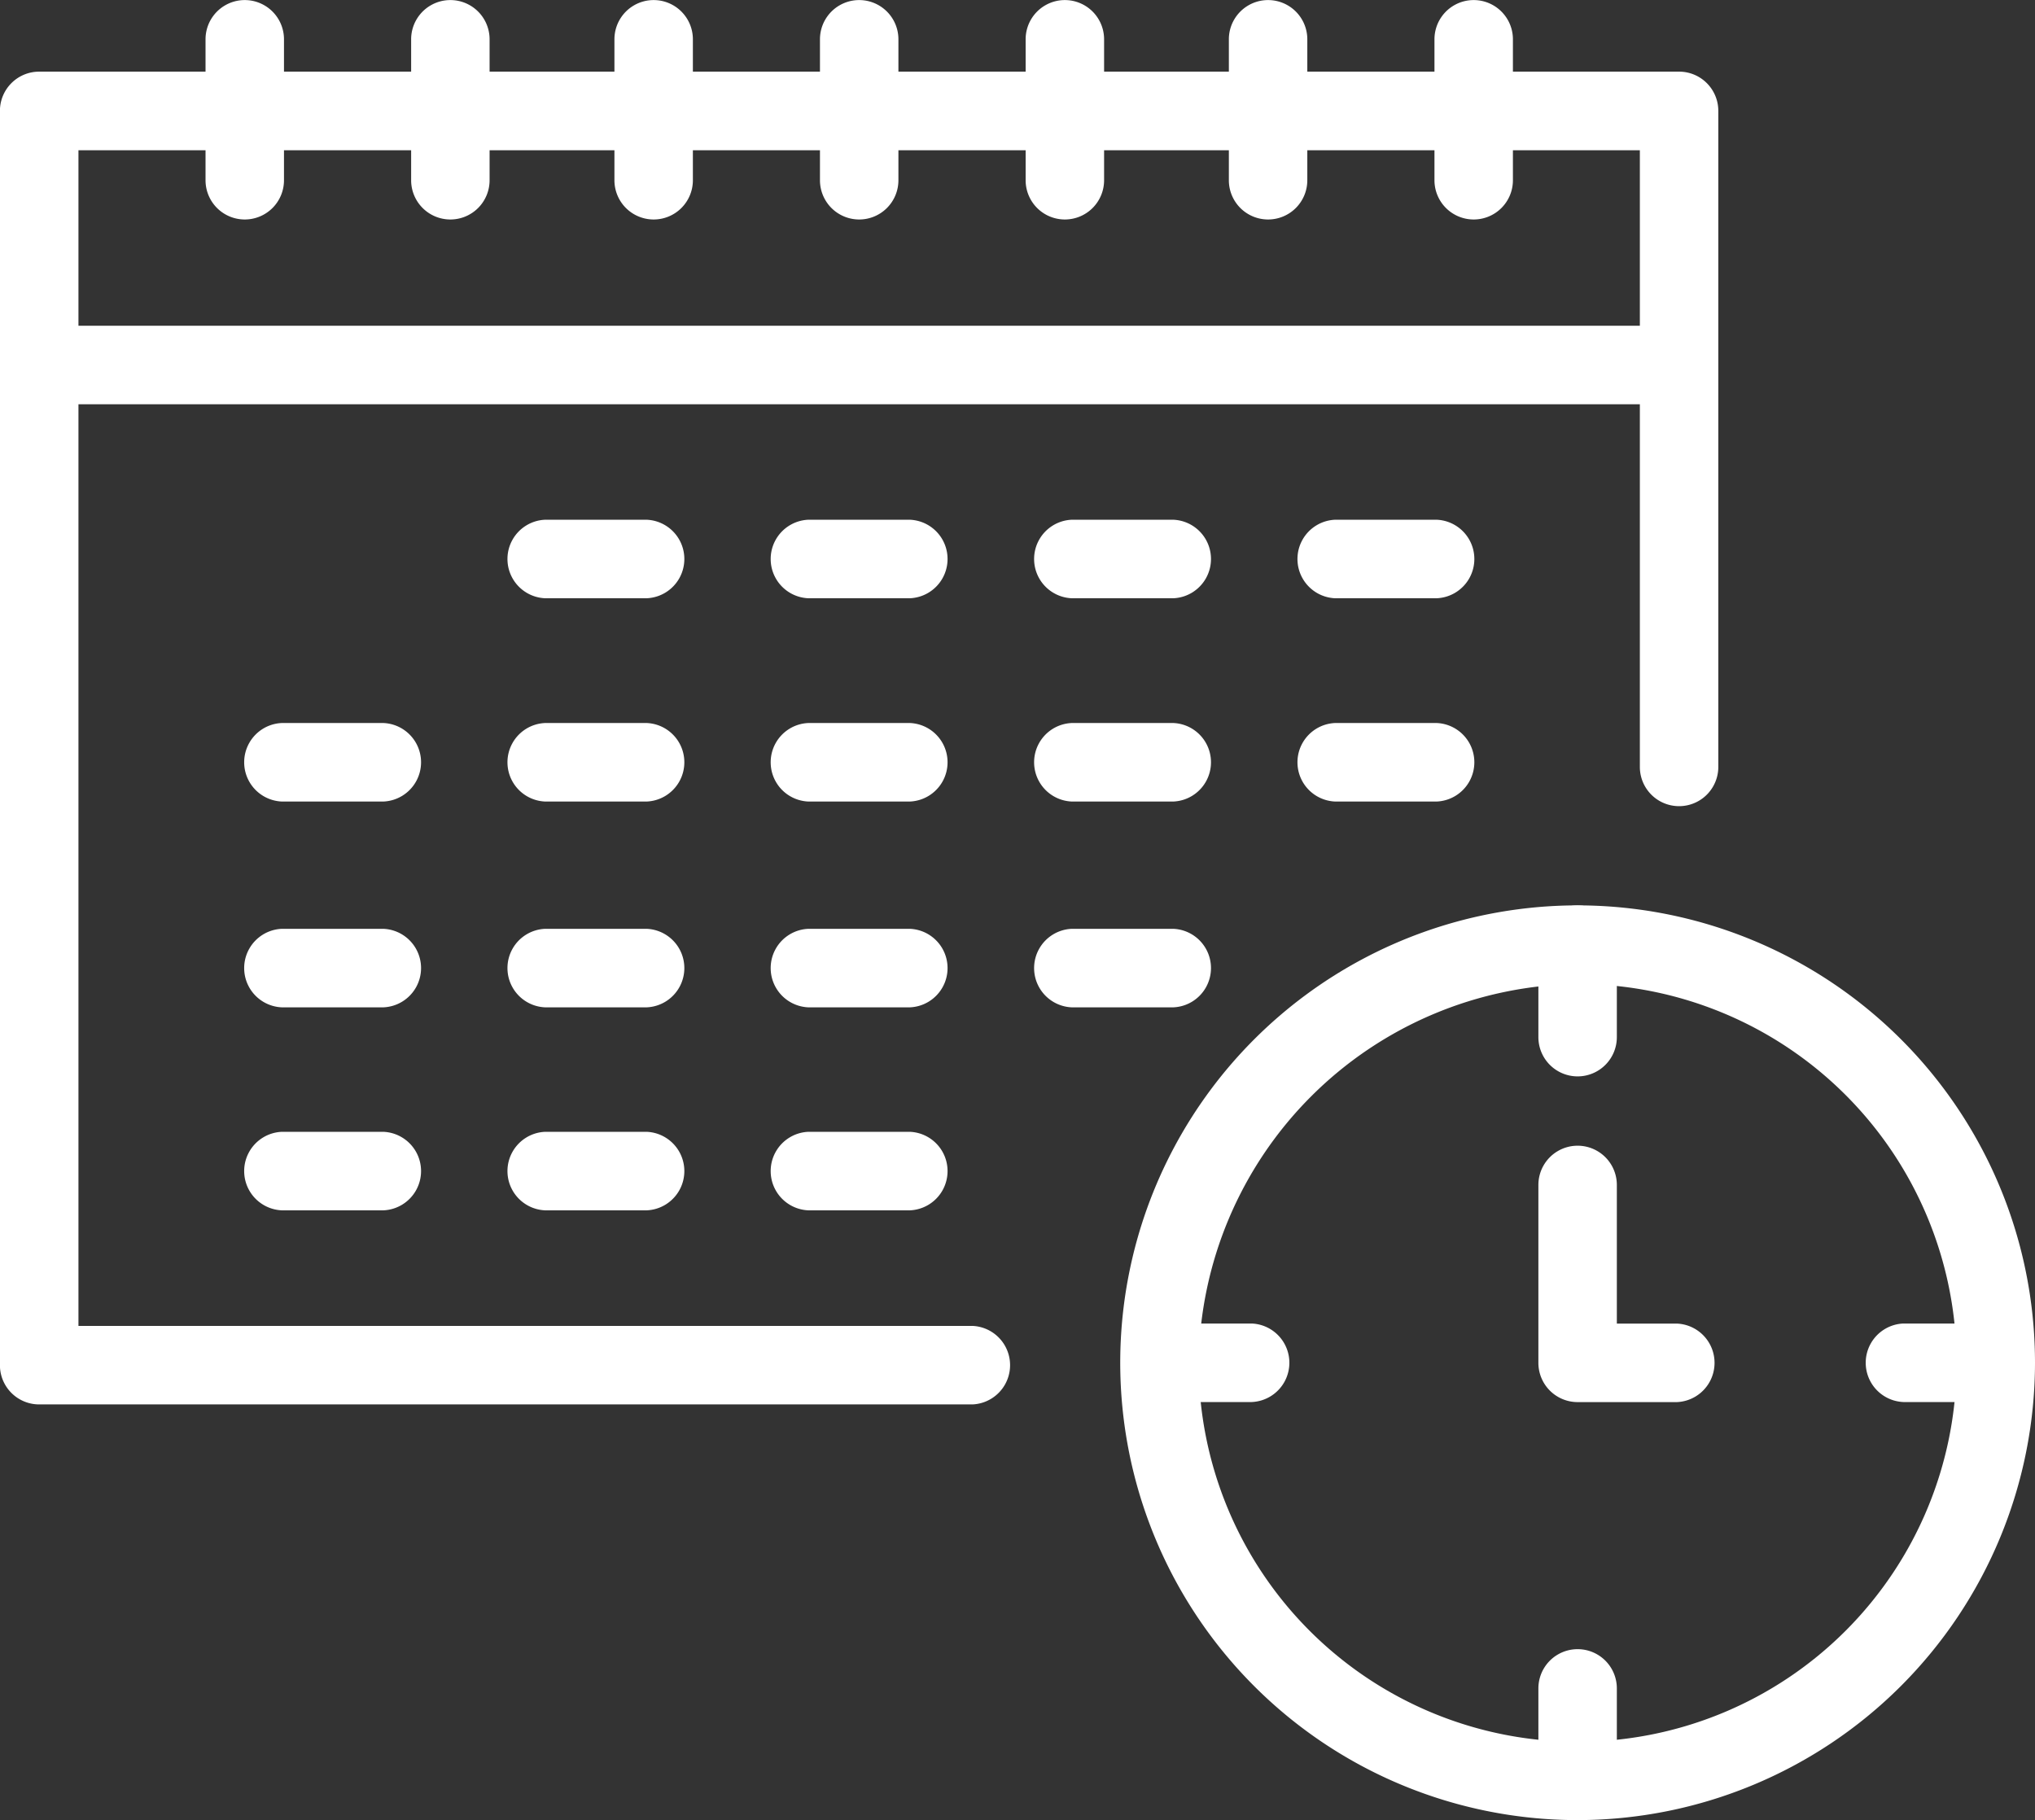
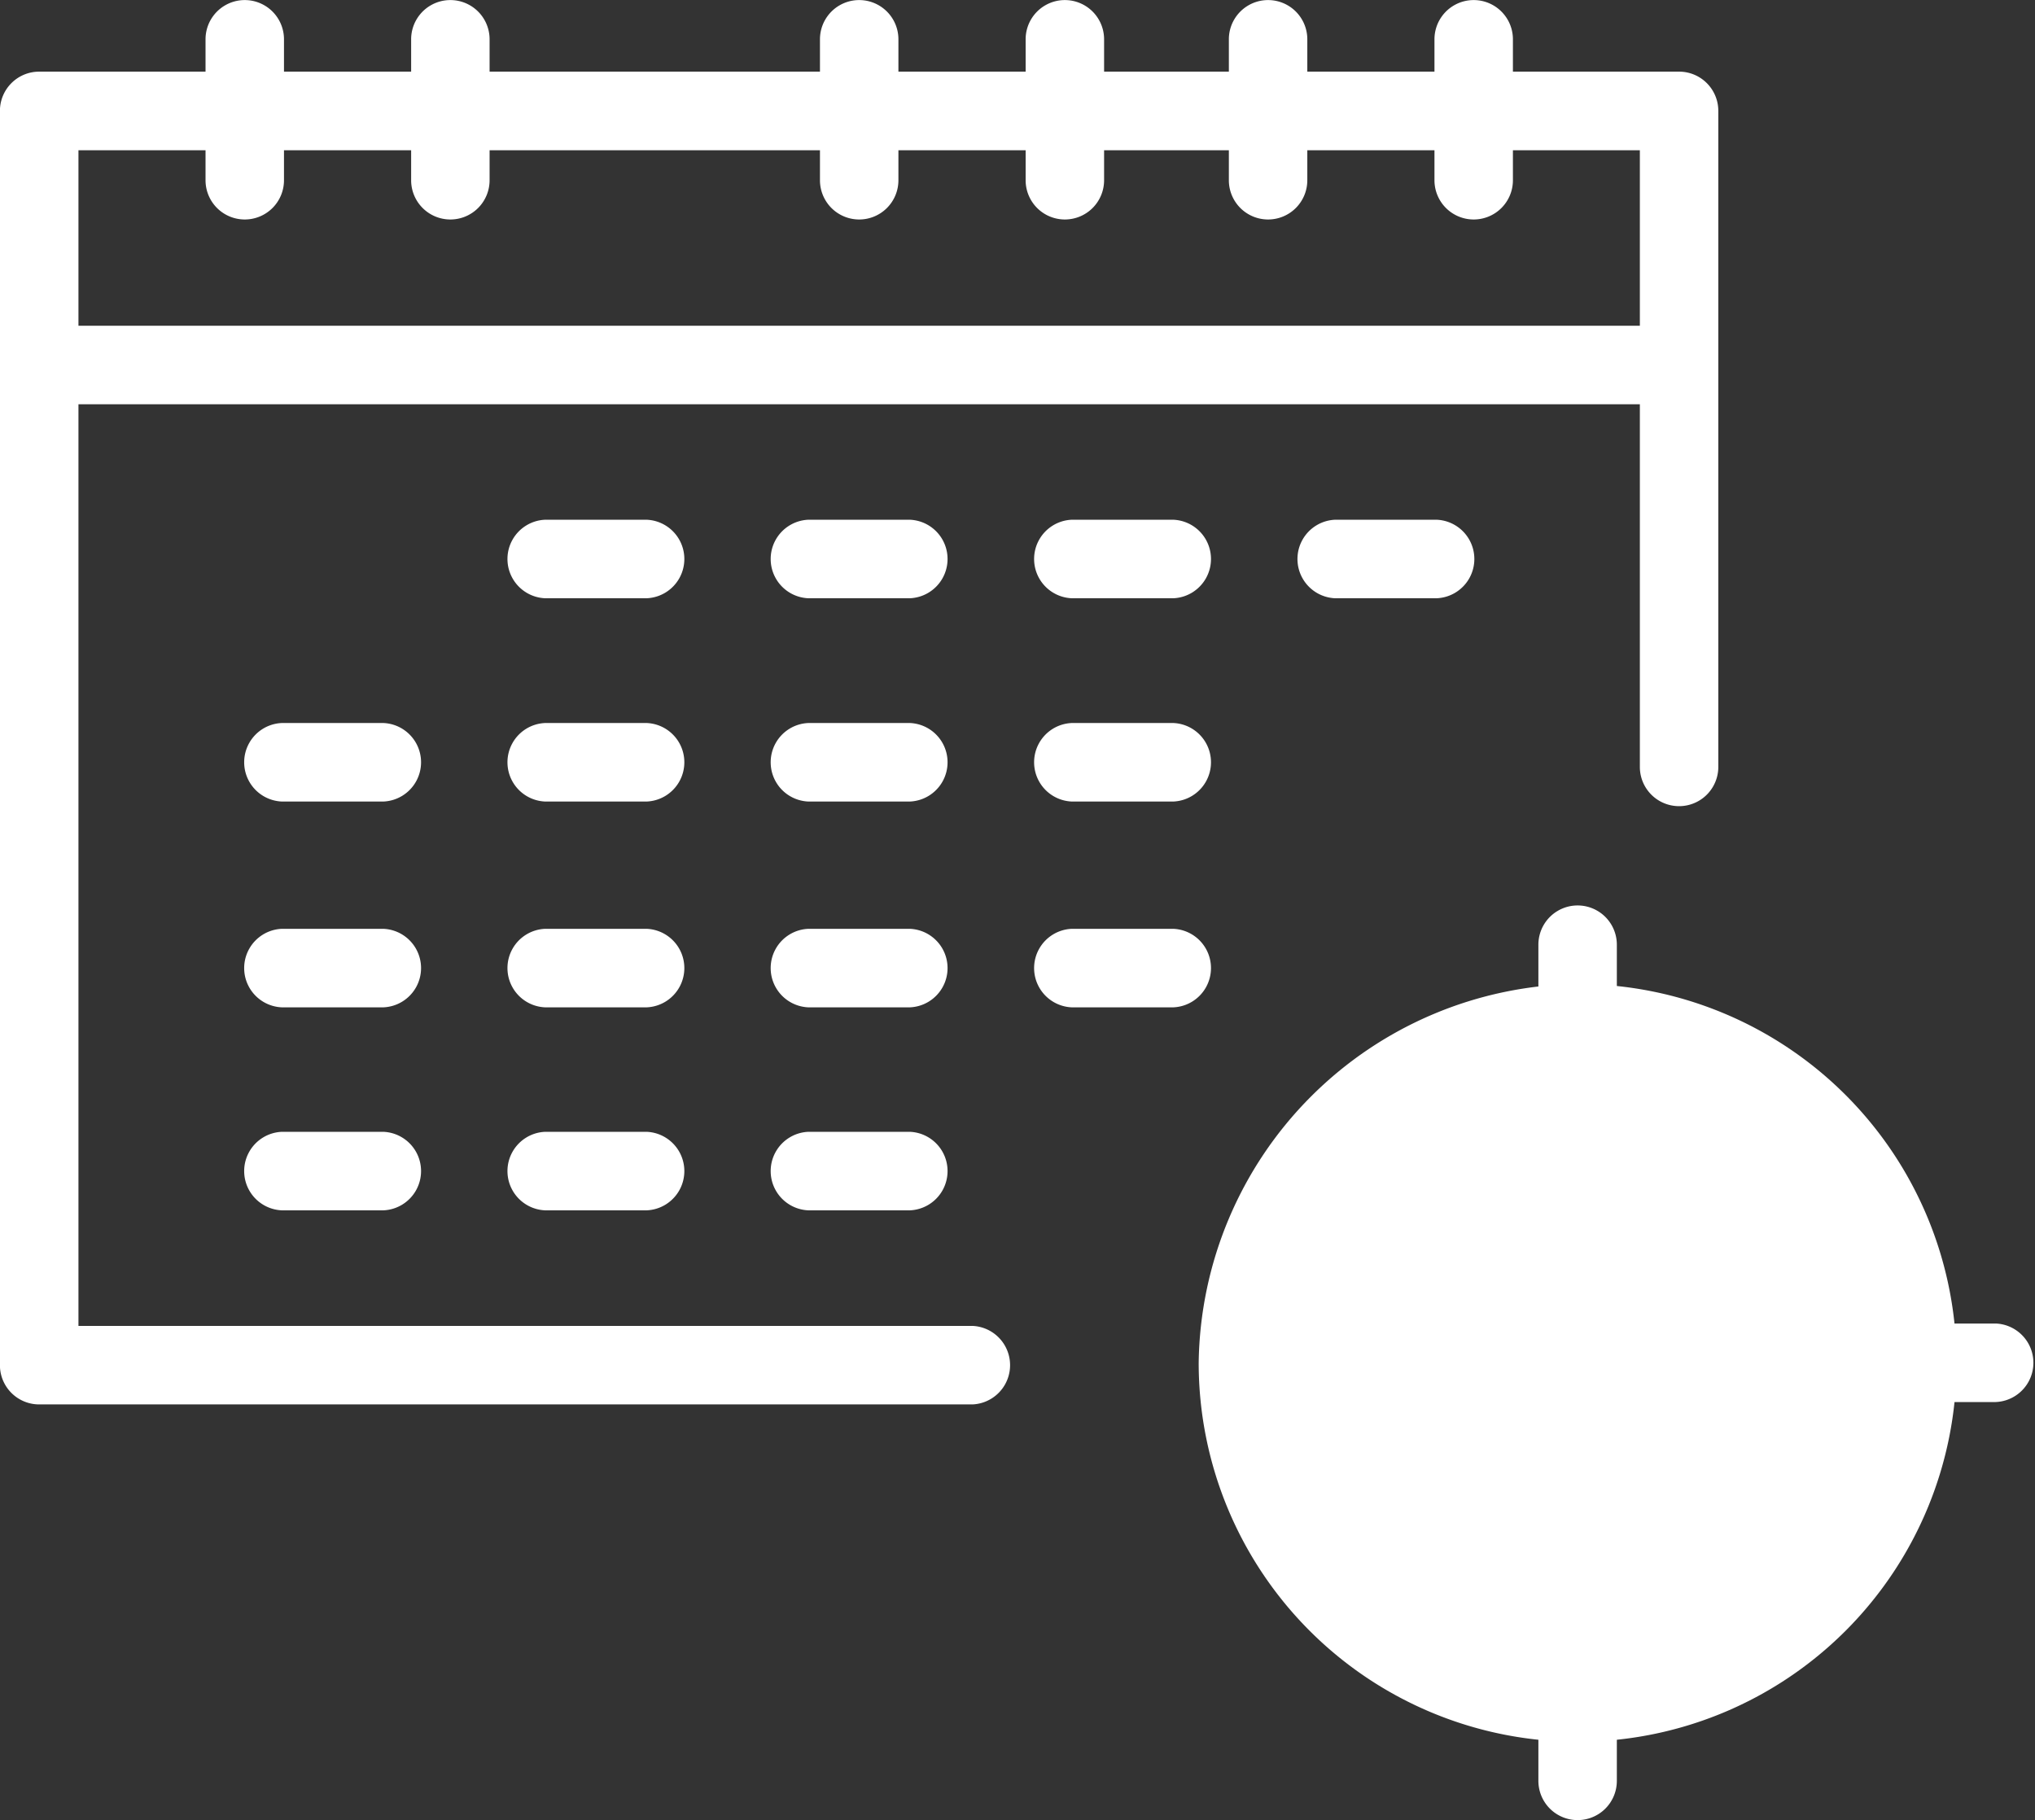
<svg xmlns="http://www.w3.org/2000/svg" width="29" height="25.939" viewBox="0 0 29 25.939">
  <rect x="0" y="0" width="29" height="25.939" fill="#333333" stroke="none" />
  <g id="Grupo_22932" data-name="Grupo 22932" transform="translate(-1207.872 -137.105)">
    <path id="Trazado_2384" data-name="Trazado 2384" d="M1221.73,162.861h-13.3a.559.559,0,0,1-.559-.56V144.427a.559.559,0,0,1,.559-.56H1231.8a.559.559,0,0,1,.559.56v9.349a.559.559,0,1,1-1.118,0v-8.789H1208.99v16.755h12.74a.56.56,0,0,1,0,1.119Z" transform="translate(0 -5.741)" fill="#fff" />
    <path id="Trazado_2385" data-name="Trazado 2385" d="M1227.837,140.233a.559.559,0,0,1-.559-.56v-2.008a.559.559,0,1,1,1.118,0v2.008A.559.559,0,0,1,1227.837,140.233Z" transform="translate(-16.477)" fill="#fff" />
    <path id="Trazado_2386" data-name="Trazado 2386" d="M1247.251,140.233a.559.559,0,0,1-.559-.56v-2.008a.559.559,0,1,1,1.118,0v2.008A.559.559,0,0,1,1247.251,140.233Z" transform="translate(-32.961)" fill="#fff" />
-     <path id="Trazado_2387" data-name="Trazado 2387" d="M1266.44,140.233a.559.559,0,0,1-.559-.56v-2.008a.559.559,0,1,1,1.118,0v2.008A.559.559,0,0,1,1266.44,140.233Z" transform="translate(-49.253)" fill="#fff" />
    <path id="Trazado_2388" data-name="Trazado 2388" d="M1285.847,140.233a.559.559,0,0,1-.559-.56v-2.008a.559.559,0,1,1,1.118,0v2.008A.559.559,0,0,1,1285.847,140.233Z" transform="translate(-65.731)" fill="#fff" />
    <path id="Trazado_2389" data-name="Trazado 2389" d="M1305.261,140.233a.559.559,0,0,1-.559-.56v-2.008a.559.559,0,1,1,1.118,0v2.008A.559.559,0,0,1,1305.261,140.233Z" transform="translate(-82.214)" fill="#fff" />
    <path id="Trazado_2390" data-name="Trazado 2390" d="M1324.45,140.233a.559.559,0,0,1-.559-.56v-2.008a.559.559,0,1,1,1.118,0v2.008A.559.559,0,0,1,1324.45,140.233Z" transform="translate(-98.507)" fill="#fff" />
    <path id="Trazado_2391" data-name="Trazado 2391" d="M1343.864,140.233a.559.559,0,0,1-.559-.56v-2.008a.559.559,0,1,1,1.118,0v2.008A.559.559,0,0,1,1343.864,140.233Z" transform="translate(-114.991)" fill="#fff" />
    <path id="Trazado_2392" data-name="Trazado 2392" d="M1231.8,168.976h-23.372a.56.56,0,0,1,0-1.119H1231.8a.56.56,0,0,1,0,1.119Z" transform="translate(0 -26.11)" fill="#fff" />
    <path id="Trazado_2393" data-name="Trazado 2393" d="M1257.64,187.293h-1.448a.56.56,0,0,1,0-1.119h1.448a.56.56,0,0,1,0,1.119Z" transform="translate(-40.552 -41.662)" fill="#fff" />
    <path id="Trazado_2394" data-name="Trazado 2394" d="M1282.5,187.293h-1.448a.56.56,0,0,1,0-1.119h1.448a.56.56,0,0,1,0,1.119Z" transform="translate(-61.661 -41.662)" fill="#fff" />
    <path id="Trazado_2395" data-name="Trazado 2395" d="M1307.363,187.293h-1.448a.56.56,0,0,1,0-1.119h1.448a.56.56,0,0,1,0,1.119Z" transform="translate(-82.77 -41.662)" fill="#fff" />
    <path id="Trazado_2396" data-name="Trazado 2396" d="M1332.224,187.293h-1.448a.56.56,0,0,1,0-1.119h1.448a.56.56,0,0,1,0,1.119Z" transform="translate(-103.878 -41.662)" fill="#fff" />
    <path id="Trazado_2397" data-name="Trazado 2397" d="M1232.779,206.486h-1.448a.56.56,0,0,1,0-1.119h1.448a.56.56,0,0,1,0,1.119Z" transform="translate(-19.443 -57.958)" fill="#fff" />
    <path id="Trazado_2398" data-name="Trazado 2398" d="M1257.64,206.486h-1.448a.56.56,0,0,1,0-1.119h1.448a.56.56,0,0,1,0,1.119Z" transform="translate(-40.552 -57.958)" fill="#fff" />
    <path id="Trazado_2399" data-name="Trazado 2399" d="M1282.5,206.486h-1.448a.56.56,0,0,1,0-1.119h1.448a.56.56,0,0,1,0,1.119Z" transform="translate(-61.661 -57.958)" fill="#fff" />
    <path id="Trazado_2400" data-name="Trazado 2400" d="M1307.363,206.486h-1.448a.56.56,0,0,1,0-1.119h1.448a.56.56,0,0,1,0,1.119Z" transform="translate(-82.77 -57.958)" fill="#fff" />
-     <path id="Trazado_2401" data-name="Trazado 2401" d="M1332.224,206.486h-1.448a.56.56,0,0,1,0-1.119h1.448a.56.56,0,0,1,0,1.119Z" transform="translate(-103.878 -57.958)" fill="#fff" />
    <path id="Trazado_2402" data-name="Trazado 2402" d="M1232.779,225.9h-1.448a.56.56,0,0,1,0-1.119h1.448a.56.56,0,0,1,0,1.119Z" transform="translate(-19.443 -74.439)" fill="#fff" />
    <path id="Trazado_2403" data-name="Trazado 2403" d="M1257.64,225.9h-1.448a.56.56,0,0,1,0-1.119h1.448a.56.56,0,0,1,0,1.119Z" transform="translate(-40.552 -74.439)" fill="#fff" />
    <path id="Trazado_2404" data-name="Trazado 2404" d="M1282.5,225.9h-1.448a.56.56,0,0,1,0-1.119h1.448a.56.56,0,0,1,0,1.119Z" transform="translate(-61.661 -74.439)" fill="#fff" />
    <path id="Trazado_2405" data-name="Trazado 2405" d="M1307.363,225.9h-1.448a.56.56,0,0,1,0-1.119h1.448a.56.56,0,0,1,0,1.119Z" transform="translate(-82.77 -74.439)" fill="#fff" />
    <path id="Trazado_2406" data-name="Trazado 2406" d="M1232.779,245.085h-1.448a.56.56,0,0,1,0-1.119h1.448a.56.56,0,0,1,0,1.119Z" transform="translate(-19.443 -90.731)" fill="#fff" />
    <path id="Trazado_2407" data-name="Trazado 2407" d="M1257.64,245.085h-1.448a.56.56,0,0,1,0-1.119h1.448a.56.56,0,0,1,0,1.119Z" transform="translate(-40.552 -90.731)" fill="#fff" />
    <path id="Trazado_2408" data-name="Trazado 2408" d="M1282.5,245.085h-1.448a.56.56,0,0,1,0-1.119h1.448a.56.56,0,0,1,0,1.119Z" transform="translate(-61.661 -90.731)" fill="#fff" />
-     <path id="Trazado_2409" data-name="Trazado 2409" d="M1320.16,235.63a6.518,6.518,0,1,1,6.518-6.517A6.524,6.524,0,0,1,1320.16,235.63Zm0-11.916a5.472,5.472,0,0,0-5.4,5.4,5.4,5.4,0,1,0,5.4-5.4Z" transform="translate(-89.806 -72.586)" fill="#fff" />
+     <path id="Trazado_2409" data-name="Trazado 2409" d="M1320.16,235.63A6.524,6.524,0,0,1,1320.16,235.63Zm0-11.916a5.472,5.472,0,0,0-5.4,5.4,5.4,5.4,0,1,0,5.4-5.4Z" transform="translate(-89.806 -72.586)" fill="#fff" />
    <path id="Trazado_2410" data-name="Trazado 2410" d="M1353.676,225.031a.559.559,0,0,1-.559-.56v-1.317a.559.559,0,1,1,1.118,0v1.317A.559.559,0,0,1,1353.676,225.031Z" transform="translate(-123.322 -72.586)" fill="#fff" />
    <path id="Trazado_2411" data-name="Trazado 2411" d="M1353.676,295.253a.559.559,0,0,1-.559-.56v-1.317a.559.559,0,1,1,1.118,0v1.317A.559.559,0,0,1,1353.676,295.253Z" transform="translate(-123.322 -132.209)" fill="#fff" />
-     <path id="Trazado_2412" data-name="Trazado 2412" d="M1315.519,263.188H1314.2a.56.56,0,0,1,0-1.119h1.316a.56.56,0,0,1,0,1.119Z" transform="translate(-89.806 -106.102)" fill="#fff" />
    <path id="Trazado_2413" data-name="Trazado 2413" d="M1385.745,263.188h-1.317a.56.56,0,0,1,0-1.119h1.317a.56.56,0,0,1,0,1.119Z" transform="translate(-149.432 -106.102)" fill="#fff" />
    <path id="Trazado_2414" data-name="Trazado 2414" d="M1355.091,248.928h-1.415a.559.559,0,0,1-.559-.56v-2.535a.559.559,0,1,1,1.118,0v1.976h.856a.56.56,0,0,1,0,1.119Z" transform="translate(-123.322 -91.841)" fill="#fff" />
  </g>
</svg>